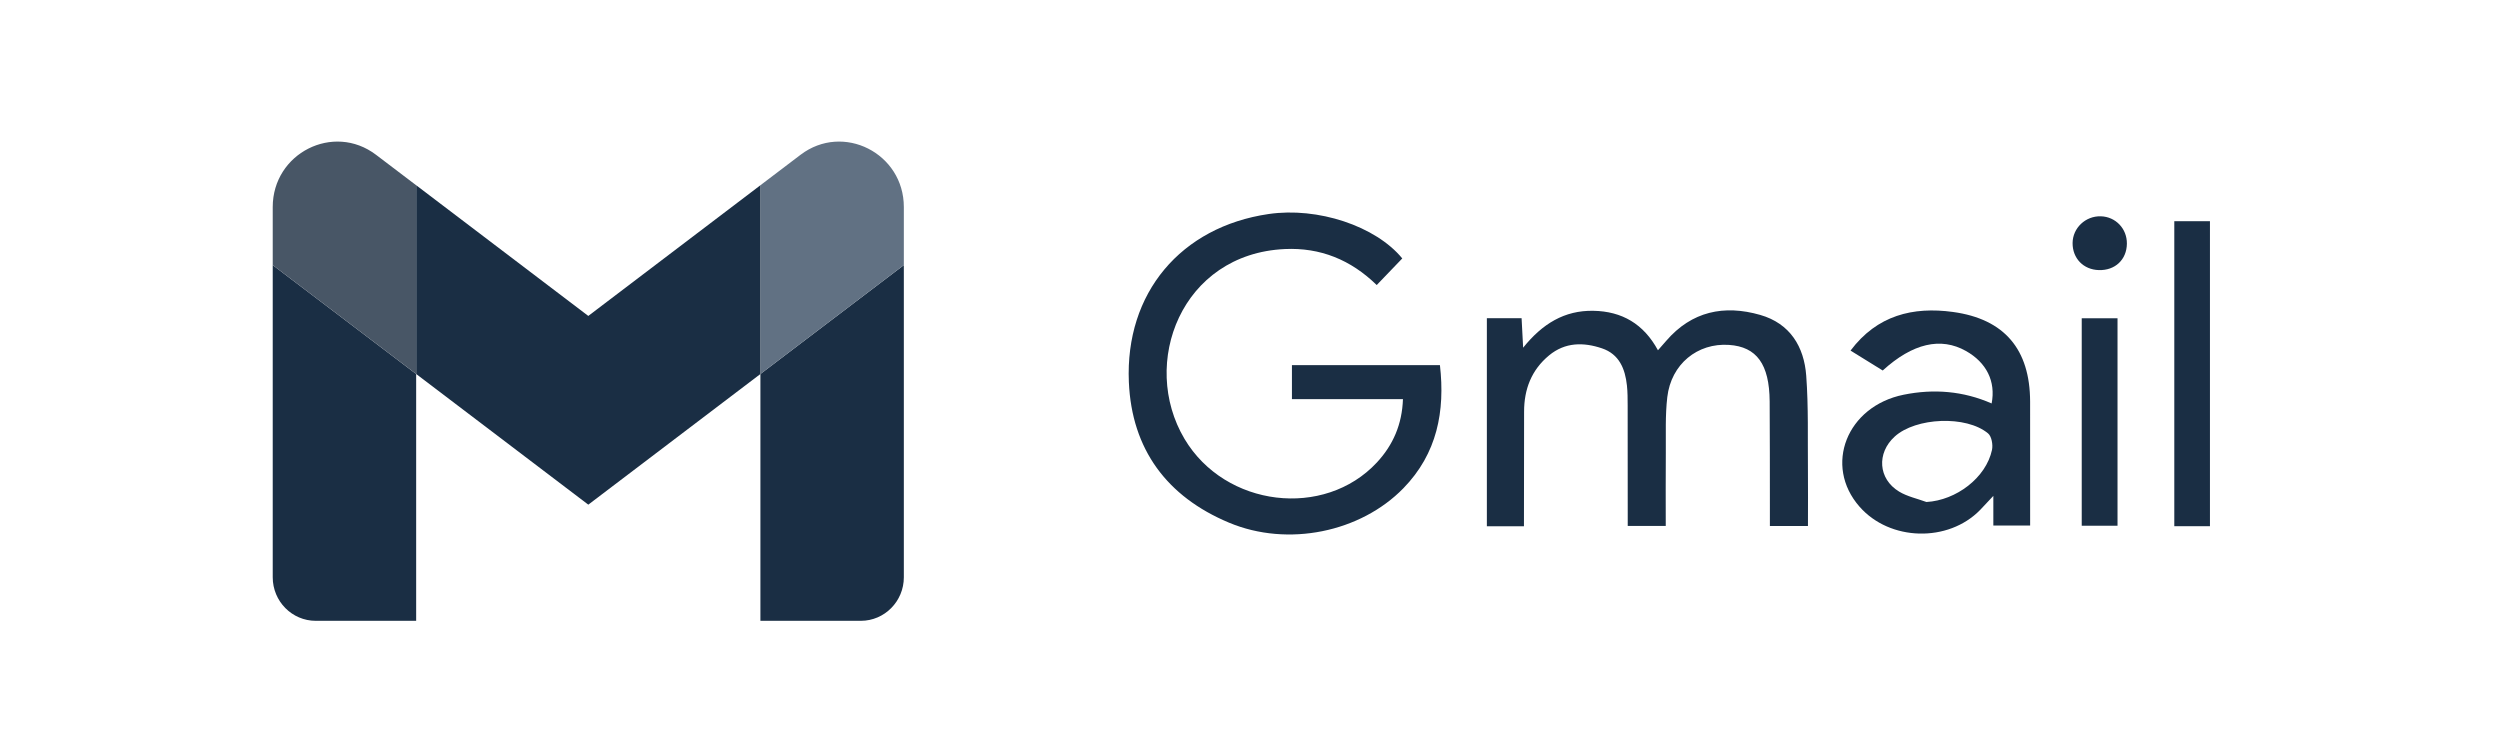
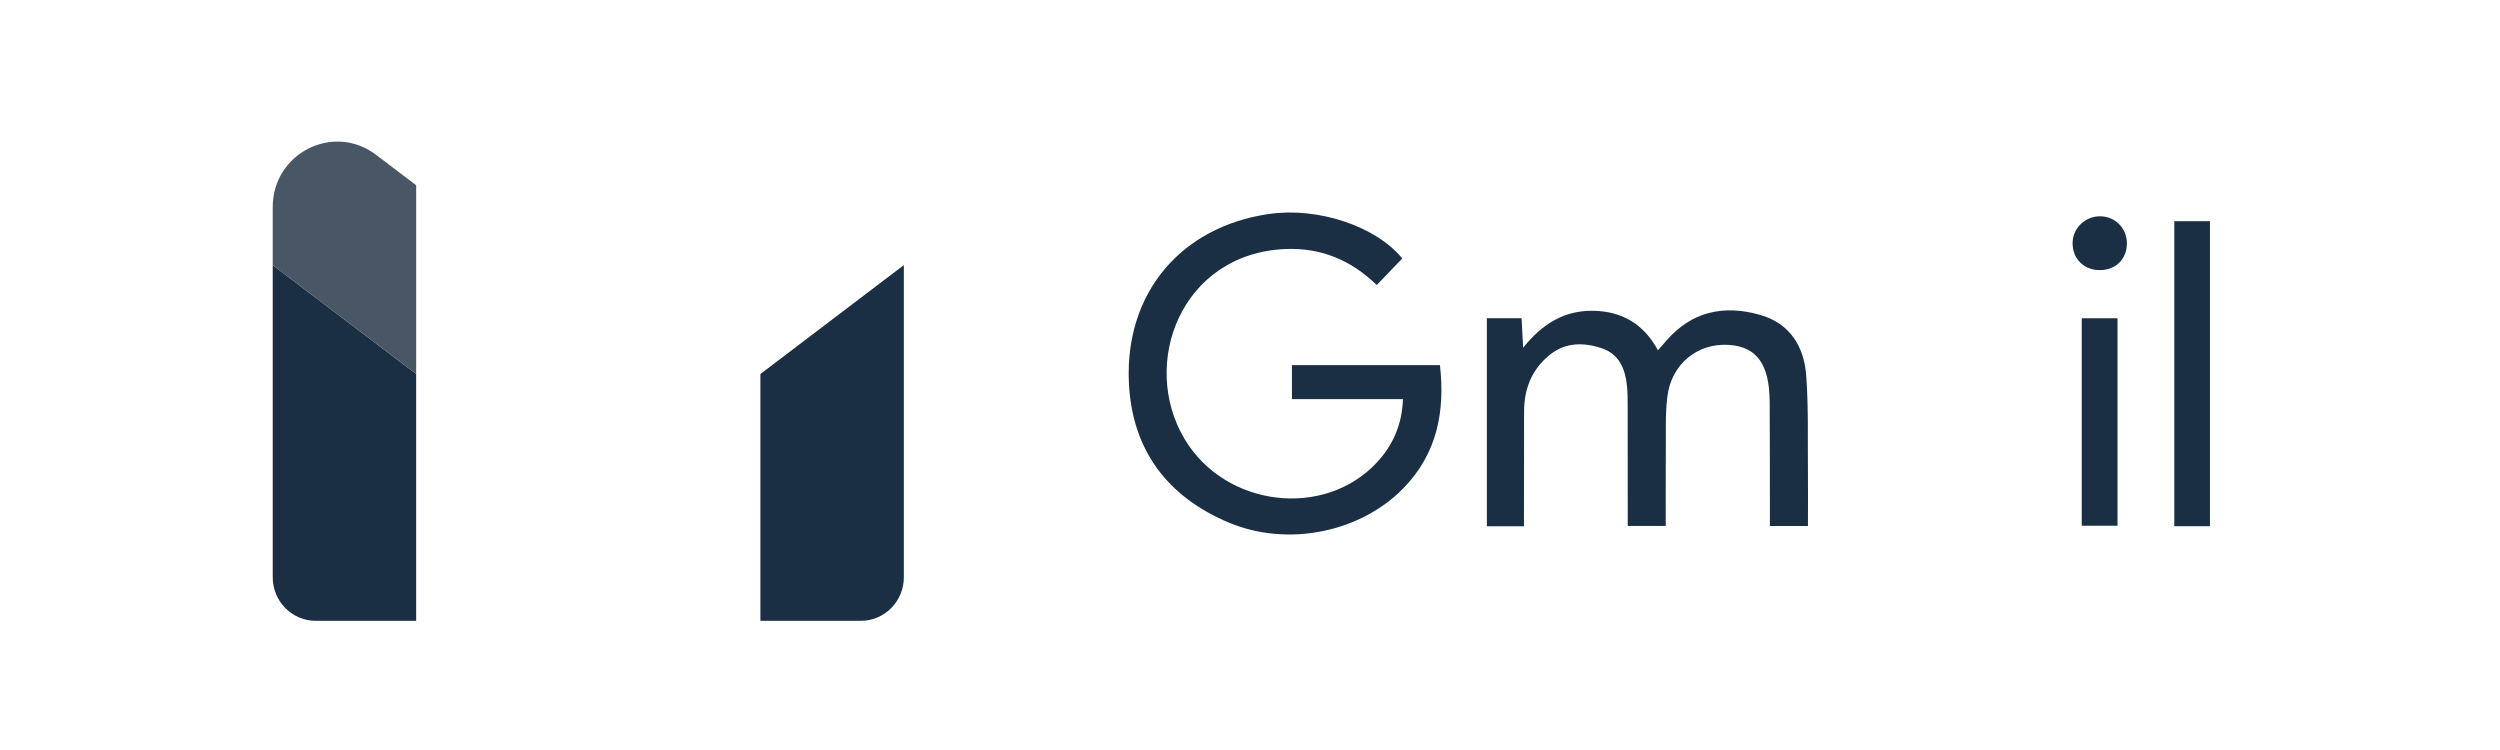
<svg xmlns="http://www.w3.org/2000/svg" width="110" height="33" viewBox="0 0 110 33" fill="none">
  <path d="M13.893 27.316H18.311V16.456L12 11.665V25.4C12 26.458 12.848 27.316 13.893 27.316Z" fill="#1A2E44" />
  <path d="M33.458 27.316H37.876C38.921 27.316 39.769 26.458 39.769 25.4V11.665L33.458 16.456V27.316Z" fill="#1A2E44" />
-   <path d="M33.458 8.151V16.456L39.769 11.665V9.11C39.769 6.741 37.097 5.388 35.225 6.81L33.458 8.151Z" fill="#617183" />
-   <path d="M18.312 16.456V8.151L25.885 13.901L33.458 8.151V16.456L25.885 22.205L18.312 16.456Z" fill="#1A2E44" />
  <path d="M12 9.11V11.665L18.311 16.456V8.151L16.544 6.81C14.671 5.388 12 6.741 12 9.11Z" fill="#485666" />
  <path d="M61.7 11.371C61.313 11.774 60.956 12.146 60.575 12.542C59.434 11.427 58.088 10.886 56.533 10.958C51.977 11.167 50.144 15.991 52.119 19.312C53.911 22.322 58.27 22.836 60.584 20.347C61.293 19.584 61.692 18.676 61.73 17.561C60.087 17.561 58.491 17.561 56.845 17.561C56.845 17.043 56.845 16.581 56.845 16.066C58.98 16.066 61.132 16.066 63.357 16.066C63.588 18.093 63.239 19.955 61.748 21.484C59.865 23.414 56.674 24.084 54.079 22.998C51.347 21.855 49.797 19.774 49.67 16.812C49.5 12.888 51.962 9.981 55.82 9.417C57.977 9.101 60.527 9.941 61.7 11.371Z" fill="#1A2E44" />
  <path d="M67.054 23.157C66.473 23.157 65.977 23.157 65.422 23.157C65.422 20.104 65.422 17.068 65.422 14.002C65.93 14.002 66.405 14.002 66.95 14.002C66.97 14.392 66.99 14.771 67.018 15.299C67.866 14.243 68.838 13.654 70.101 13.675C71.367 13.695 72.321 14.253 72.95 15.412C73.09 15.251 73.205 15.125 73.315 14.995C74.435 13.698 75.858 13.4 77.448 13.856C78.765 14.233 79.38 15.257 79.474 16.53C79.576 17.911 79.535 19.305 79.549 20.692C79.557 21.5 79.55 22.309 79.55 23.145C78.976 23.145 78.464 23.145 77.875 23.145C77.875 22.804 77.875 22.493 77.875 22.181C77.872 20.674 77.877 19.166 77.865 17.659C77.852 16.023 77.294 15.258 76.078 15.176C74.688 15.081 73.53 16.022 73.361 17.472C73.267 18.276 73.303 19.095 73.296 19.907C73.287 20.974 73.293 22.041 73.293 23.141C72.726 23.141 72.215 23.141 71.62 23.141C71.62 22.918 71.62 22.706 71.62 22.494C71.62 20.948 71.62 19.4 71.617 17.853C71.616 17.555 71.617 17.256 71.585 16.961C71.507 16.231 71.247 15.583 70.487 15.327C69.677 15.053 68.866 15.052 68.159 15.637C67.382 16.28 67.061 17.127 67.06 18.109C67.058 19.518 67.056 20.926 67.055 22.335C67.054 22.587 67.054 22.842 67.054 23.157Z" fill="#1A2E44" />
-   <path d="M87.632 17.752C87.821 16.779 87.403 15.95 86.501 15.443C85.397 14.821 84.158 15.101 82.84 16.302C82.389 16.024 81.923 15.736 81.424 15.426C82.591 13.87 84.173 13.486 85.928 13.726C88.204 14.036 89.319 15.382 89.325 17.667C89.329 19.47 89.326 21.271 89.326 23.123C88.787 23.123 88.283 23.123 87.707 23.123C87.707 22.732 87.707 22.351 87.707 21.819C87.44 22.102 87.287 22.272 87.128 22.435C85.72 23.881 83.152 23.814 81.82 22.295C80.23 20.485 81.256 17.875 83.759 17.368C85.083 17.1 86.38 17.203 87.632 17.752ZM84.763 22.088C86.073 22.014 87.385 21.023 87.648 19.795C87.696 19.569 87.632 19.201 87.475 19.07C86.514 18.267 84.294 18.366 83.368 19.208C82.567 19.935 82.637 21.07 83.559 21.629C83.92 21.848 84.359 21.939 84.763 22.088Z" fill="#1A2E44" />
  <path d="M97.238 23.152C96.704 23.152 96.209 23.152 95.669 23.152C95.669 18.681 95.669 14.231 95.669 9.733C96.176 9.733 96.685 9.733 97.238 9.733C97.238 14.184 97.238 18.635 97.238 23.152Z" fill="#1A2E44" />
  <path d="M91.596 14.005C92.138 14.005 92.631 14.005 93.171 14.005C93.171 17.051 93.171 20.069 93.171 23.133C92.658 23.133 92.149 23.133 91.596 23.133C91.596 20.117 91.596 17.097 91.596 14.005Z" fill="#1A2E44" />
  <path d="M93.583 10.723C93.575 11.426 93.062 11.906 92.347 11.884C91.67 11.864 91.19 11.369 91.194 10.695C91.198 10.032 91.763 9.497 92.438 9.517C93.091 9.537 93.591 10.064 93.583 10.723Z" fill="#1A2E44" />
</svg>